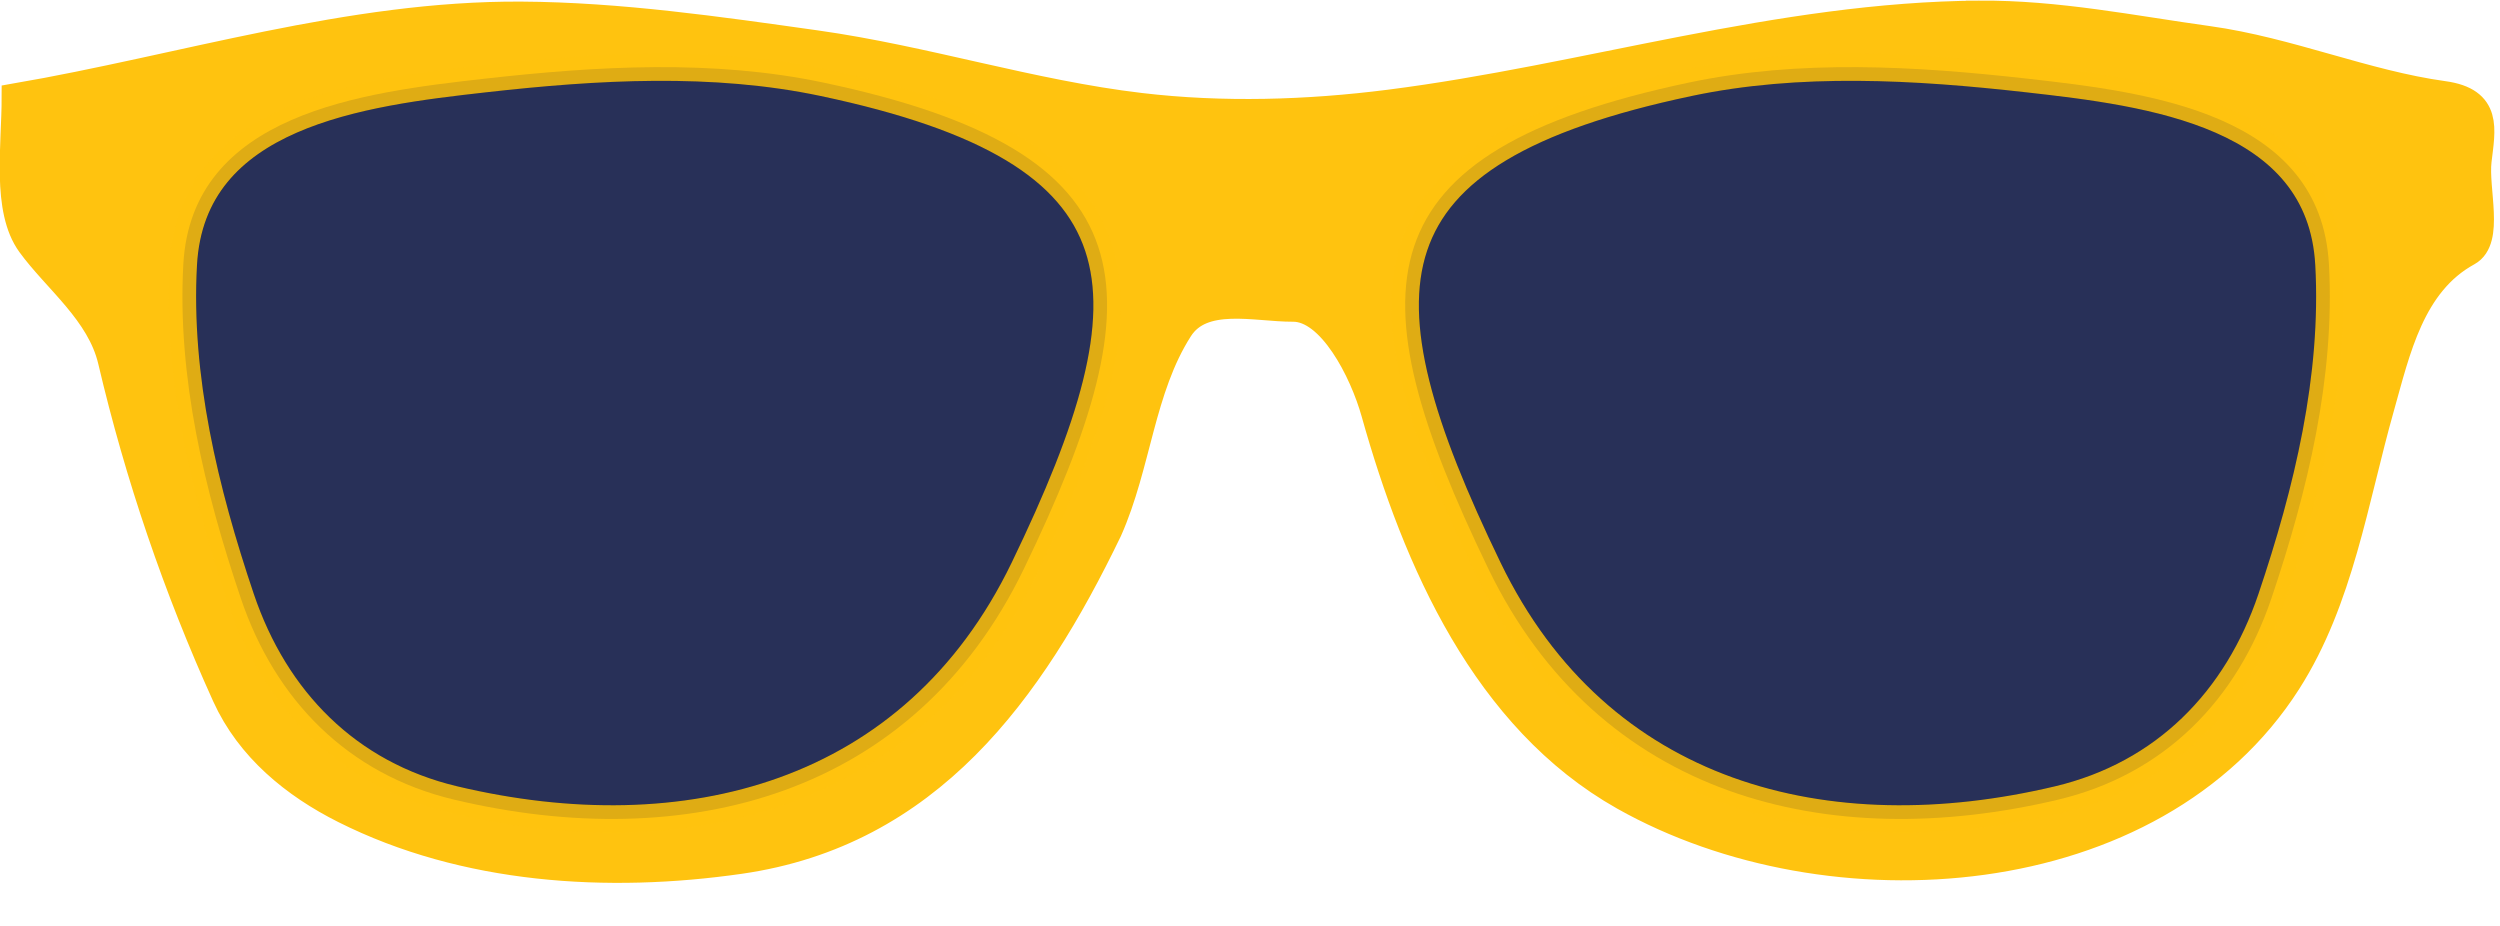
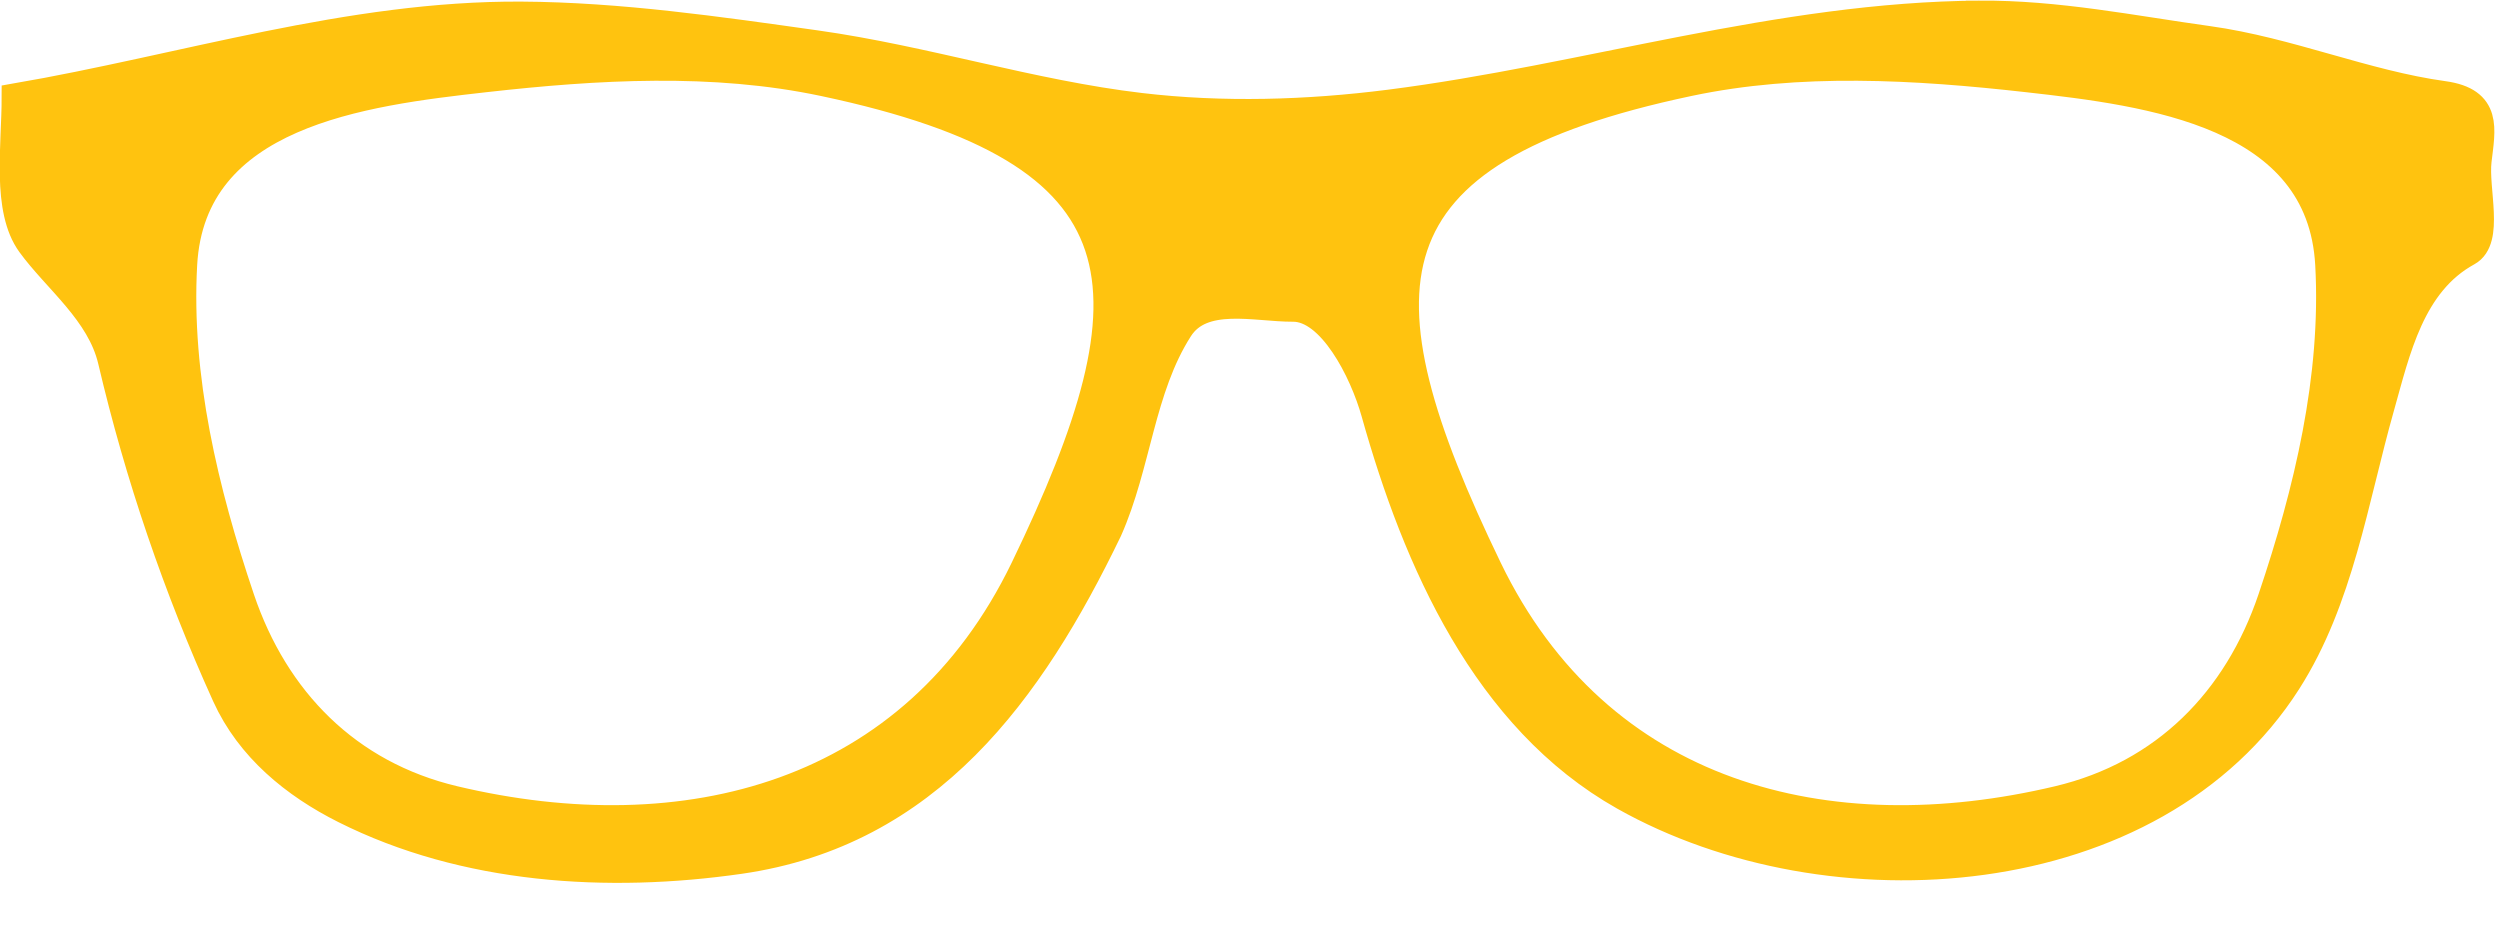
<svg xmlns="http://www.w3.org/2000/svg" fill="#ffc30f" height="135.3" preserveAspectRatio="xMidYMid meet" version="1" viewBox="118.1 159.4 365.1 135.3" width="365.1" zoomAndPan="magnify">
  <g stroke="#ffc30f" stroke-width="4">
    <g id="change1_1">
      <path d="m407.18 161.49c-29.26 0.196-57.457 9.342-86.177 12.999-11.987 1.526-24.341 1.901-36.348 0.481-15.964-1.887-31.42-6.901-47.373-9.147-14.257-2.008-28.693-4.104-43.04-4.189-25.072-0.148-49.321 7.702-73.9 11.94 0 7.19-1.46 16.419 2.215 21.472 3.79 5.212 10.185 9.979 11.843 17.043 3.933 16.751 9.518 33.172 16.658 48.914 3.47 7.65 10.019 12.984 17.332 16.658 17.61 8.847 38.453 10.148 57.772 7.366 27.512-3.962 42.437-24.605 53.824-48.192 4.262-9.588 4.738-20.653 10.351-29.416 3.334-5.205 11.076-3.014 16.609-3.033 5.533-0.019 10.223 9.184 11.94 15.31 6.077 21.679 16.21 44.68 36.348 56.039 30.073 16.963 77.45 13.79 96.961-16.802 7.636-11.973 9.745-26.5 13.576-40.056 2.332-8.252 4.416-18.091 12.71-22.628 3.347-1.831 0.998-9.137 1.492-13.384 0.538-4.628 1.576-8.72-5.007-9.629-11.483-1.586-22.622-6.408-34.374-8.04-11.137-1.547-22.049-3.783-33.412-3.707zm-193.44 7.703c8.306-0.053 16.576 0.555 24.65 2.263 48.1 10.174 49.073 29.992 29.271 70.964-16.136 33.386-49.56 41.751-83.24 33.749-15.526-3.689-26.142-14.526-31.149-29.368-5.284-15.664-9.282-32.306-8.377-48.77 1.212-22.046 26.148-25.145 44.003-27.153 8.193-0.922 16.536-1.632 24.842-1.685zm175.63 0c8.306 0.053 16.649 0.763 24.842 1.685 17.855 2.008 42.792 5.107 44.003 27.153 0.905 16.463-3.092 33.106-8.377 48.77-5.007 14.841-15.624 25.679-31.149 29.368-33.68 8.002-67.105-0.363-83.24-33.749-19.802-40.972-18.829-60.789 29.271-70.964 8.073-1.708 16.344-2.316 24.65-2.263z" fill="inherit" />
    </g>
    <g fill="#030c3b" id="change2_1">
-       <path d="m188.89 170.89c16.386-1.843 33.343-2.84 49.489 0.575 48.101 10.174 49.071 29.994 29.269 70.966-16.136 33.386-49.543 41.753-83.223 33.751-15.525-3.689-26.148-14.565-31.155-29.406-5.285-15.664-9.304-32.297-8.399-48.76 1.212-22.046 26.164-25.118 44.019-27.126v-3.1e-5z" fill="inherit" opacity="0.85" />
-       <path d="m414.2 170.89c-16.386-1.843-33.343-2.84-49.489 0.575-48.101 10.174-49.071 29.994-29.269 70.966 16.136 33.386 49.543 41.753 83.223 33.751 15.526-3.689 26.148-14.565 31.155-29.406 5.284-15.664 9.304-32.297 8.399-48.76-1.212-22.046-26.164-25.118-44.019-27.126v-3.1e-5z" fill="inherit" opacity="0.85" />
-     </g>
+       </g>
  </g>
</svg>